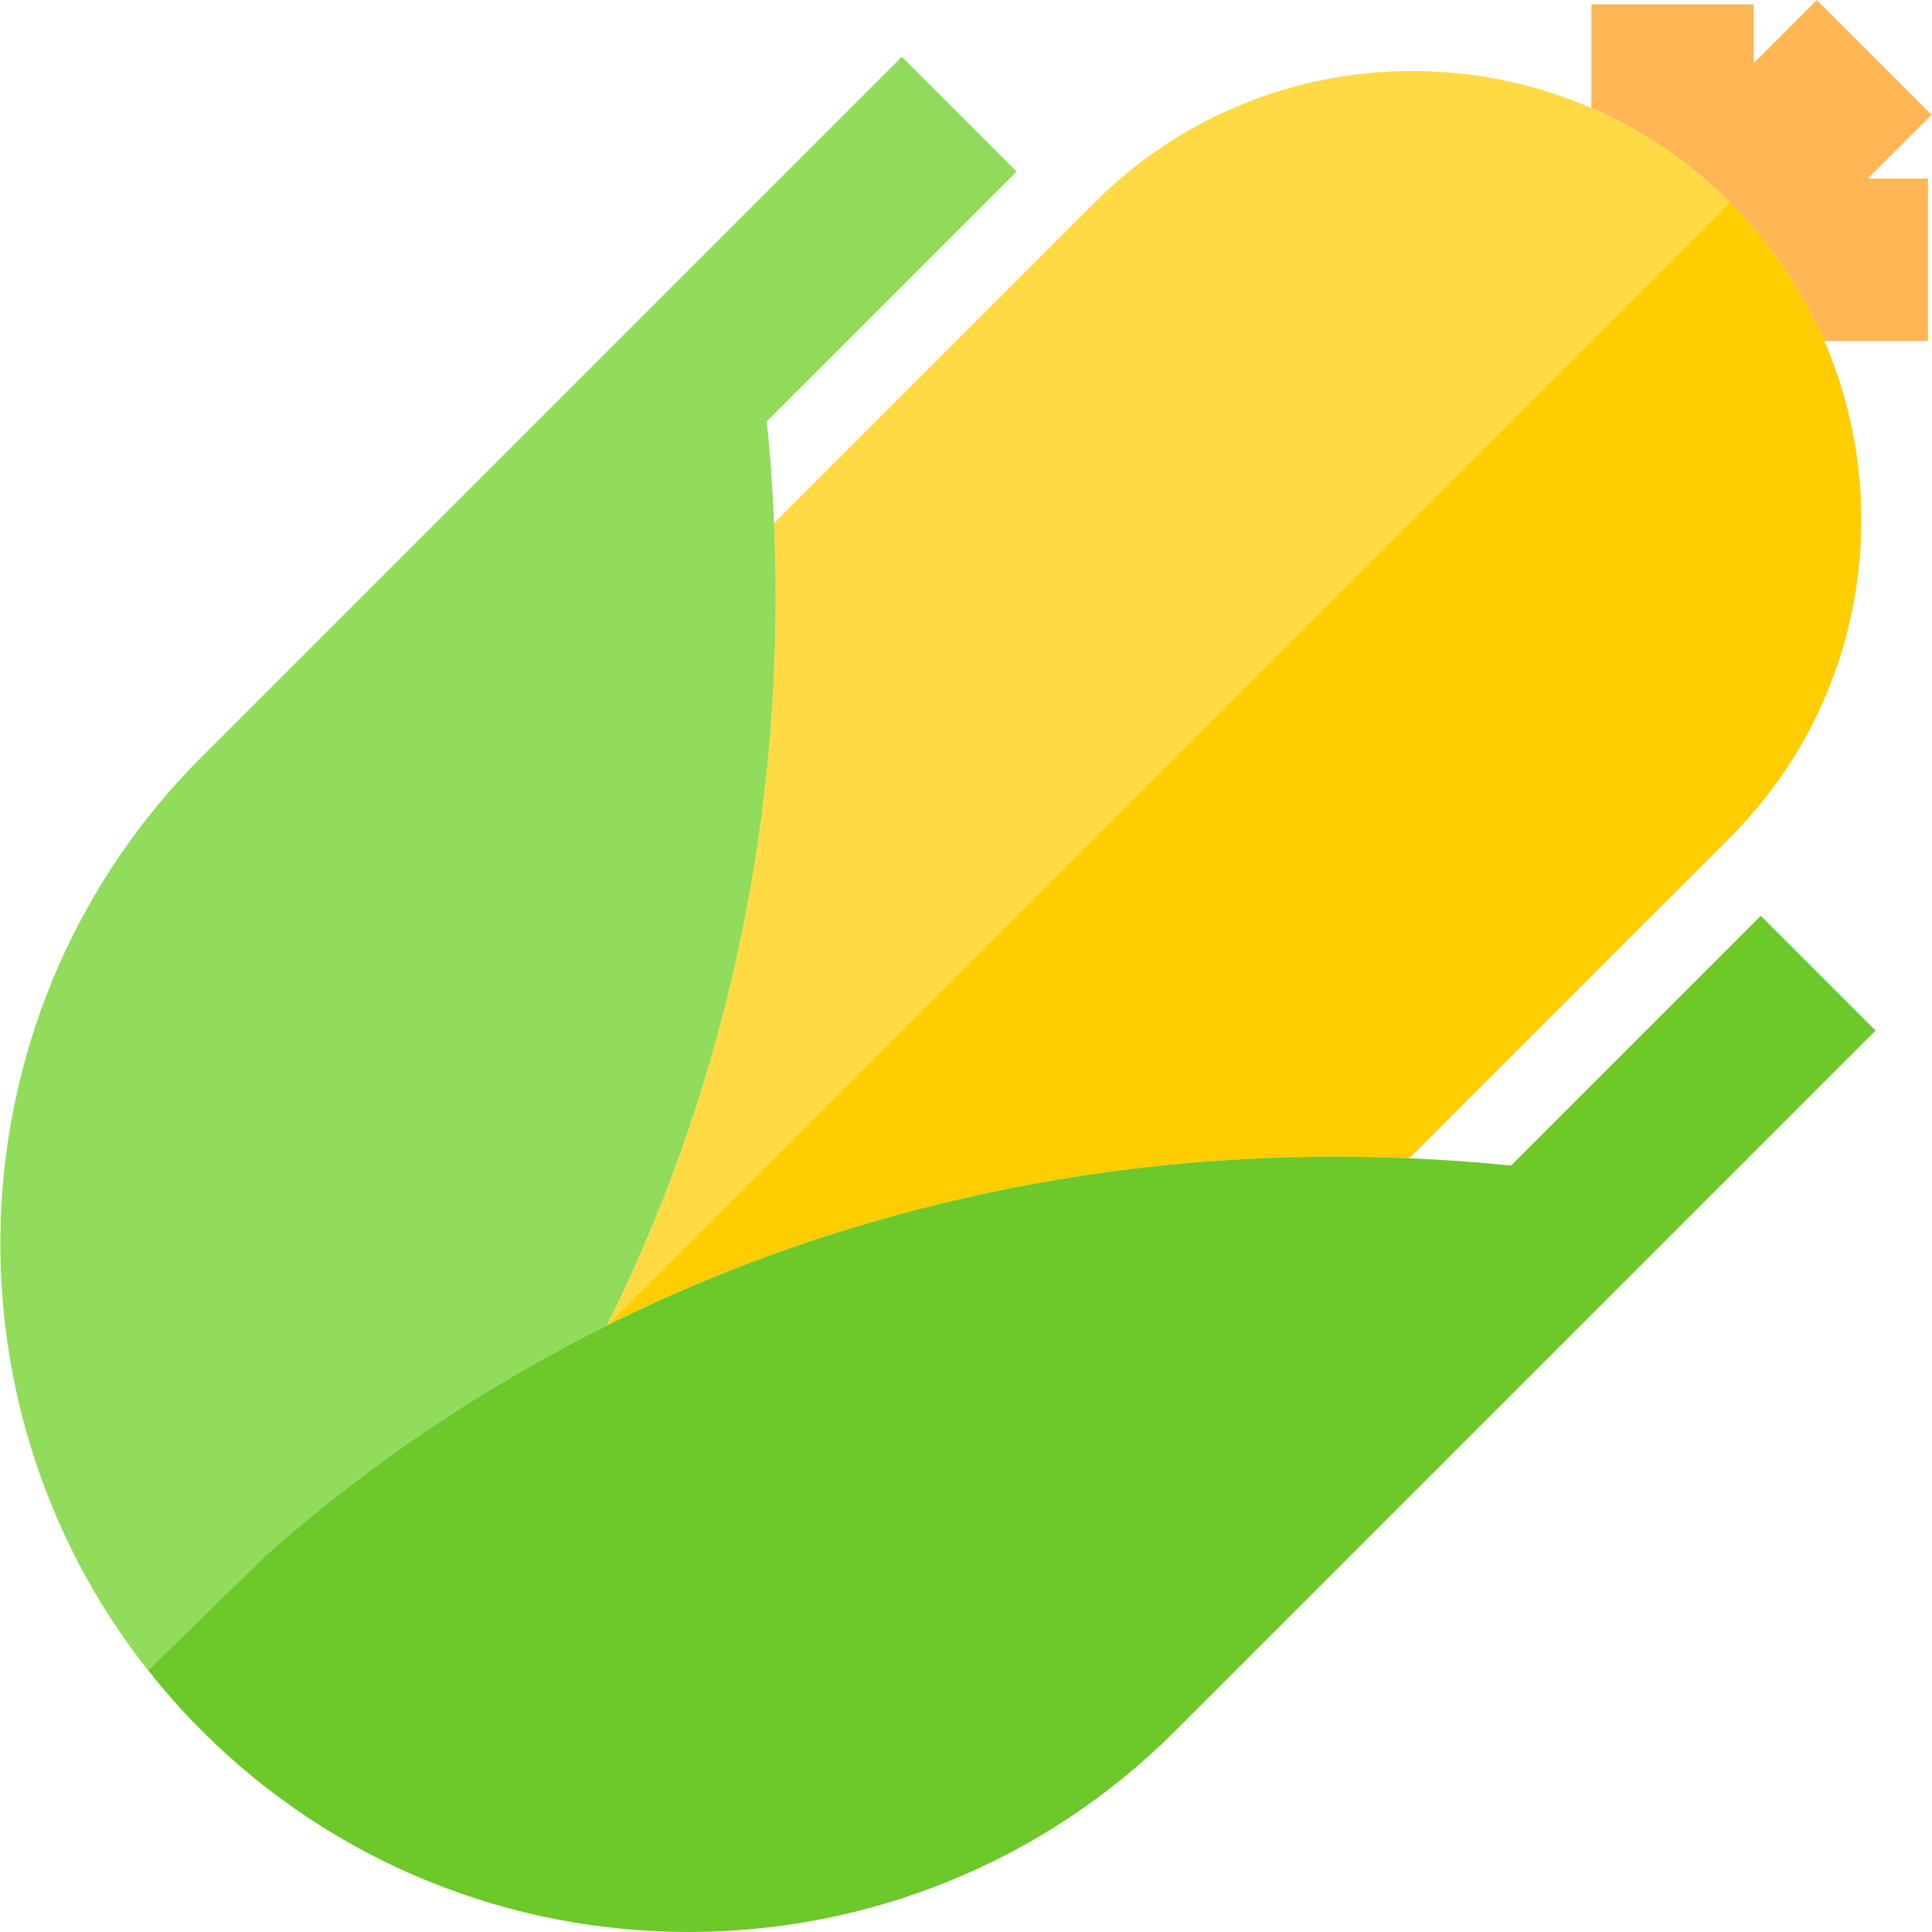
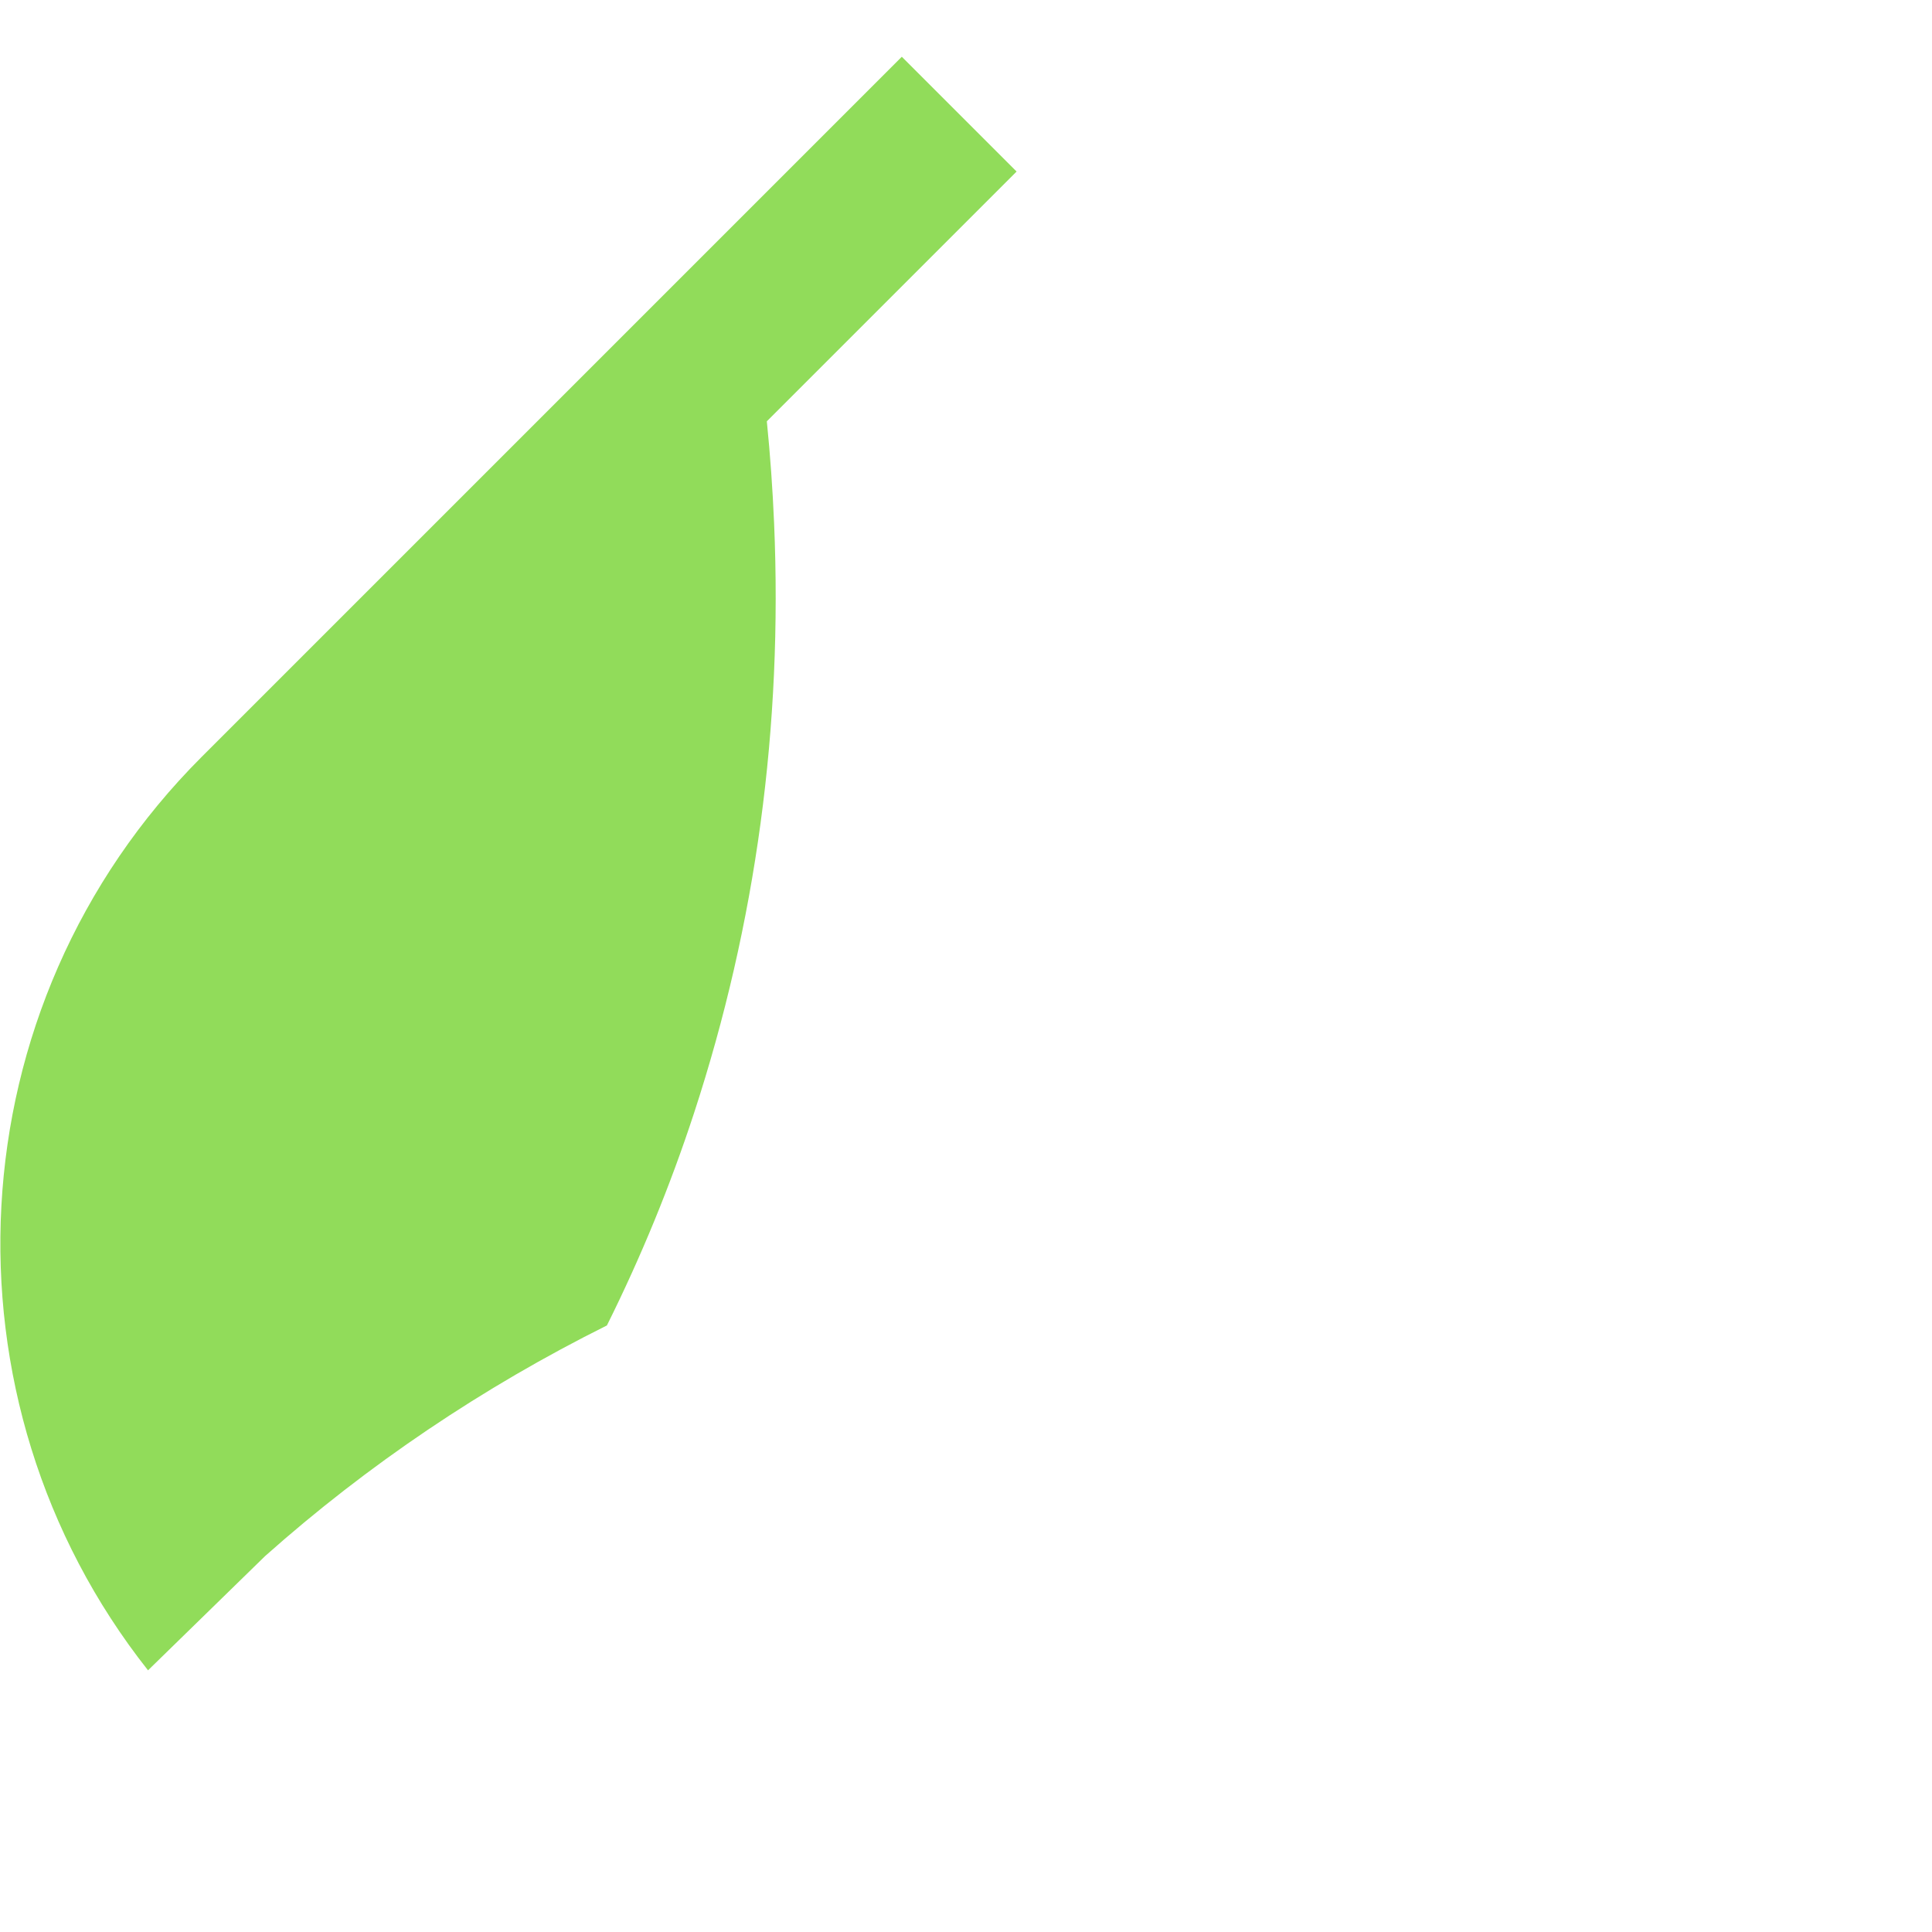
<svg xmlns="http://www.w3.org/2000/svg" height="800px" width="800px" version="1.1" id="Layer_1" viewBox="0 0 476.008 476.008" xml:space="preserve">
  <g>
-     <path style="fill:#FFB655;" d="M475.009,44.002l-14.808,0l15.718-15.718L447.635,0l-15.54,15.54V1.088l-40.001-0.001l0,25.528   c12.404,5.373,24.018,13.121,34.142,23.245c10.124,10.124,17.872,21.738,23.245,34.142l25.528,0L475.009,44.002z" />
-     <path style="fill:#FFDA44;" d="M170.992,274.256c-5.885,17.975-13.078,35.468-21.463,52.311c0,0,276.707-276.707,276.707-276.707   c-10.124-10.124-21.738-17.872-34.142-23.245c-40.462-17.527-89.336-9.779-122.36,23.245l-79.012,79.012   C192.862,178.841,186.271,227.584,170.992,274.256z" />
-     <path style="fill:#FFCD00;" d="M426.237,49.861L149.53,326.568c16.843-8.384,34.336-15.578,52.311-21.462   c46.672-15.278,95.416-21.87,145.384-19.73l79.012-79.012c33.024-33.024,40.772-81.898,23.245-122.36   C444.109,71.599,436.361,59.985,426.237,49.861z" />
    <path style="fill:#91DC5A;" d="M65.312,383.392c25.231-22.46,53.652-41.61,84.218-56.825c8.384-16.843,15.578-34.336,21.463-52.311   c15.278-46.672,21.87-95.416,19.73-145.384c-0.356-8.324-0.947-16.68-1.789-25.068l61.536-61.536l-28.284-28.284L49.7,186.47   c-61.397,61.397-65.807,158.532-13.229,225.063c0.033,0.042,0.077,0.075,0.111,0.116c-0.033-0.042-0.068-0.082-0.101-0.124   L65.312,383.392z" />
-     <path style="fill:#6DC82A;" d="M201.841,305.105c-17.975,5.884-35.468,13.078-52.311,21.462   c-30.567,15.215-58.987,34.365-84.218,56.825l-28.83,28.133c0.033,0.042,0.068,0.082,0.101,0.124   c4.041,5.104,8.405,10.035,13.118,14.748c66.148,66.148,173.779,66.148,239.927,0l172.485-172.485l-28.284-28.284l-61.536,61.536   c-8.388-0.842-16.744-1.432-25.068-1.789C297.257,283.235,248.514,289.827,201.841,305.105z" />
  </g>
</svg>